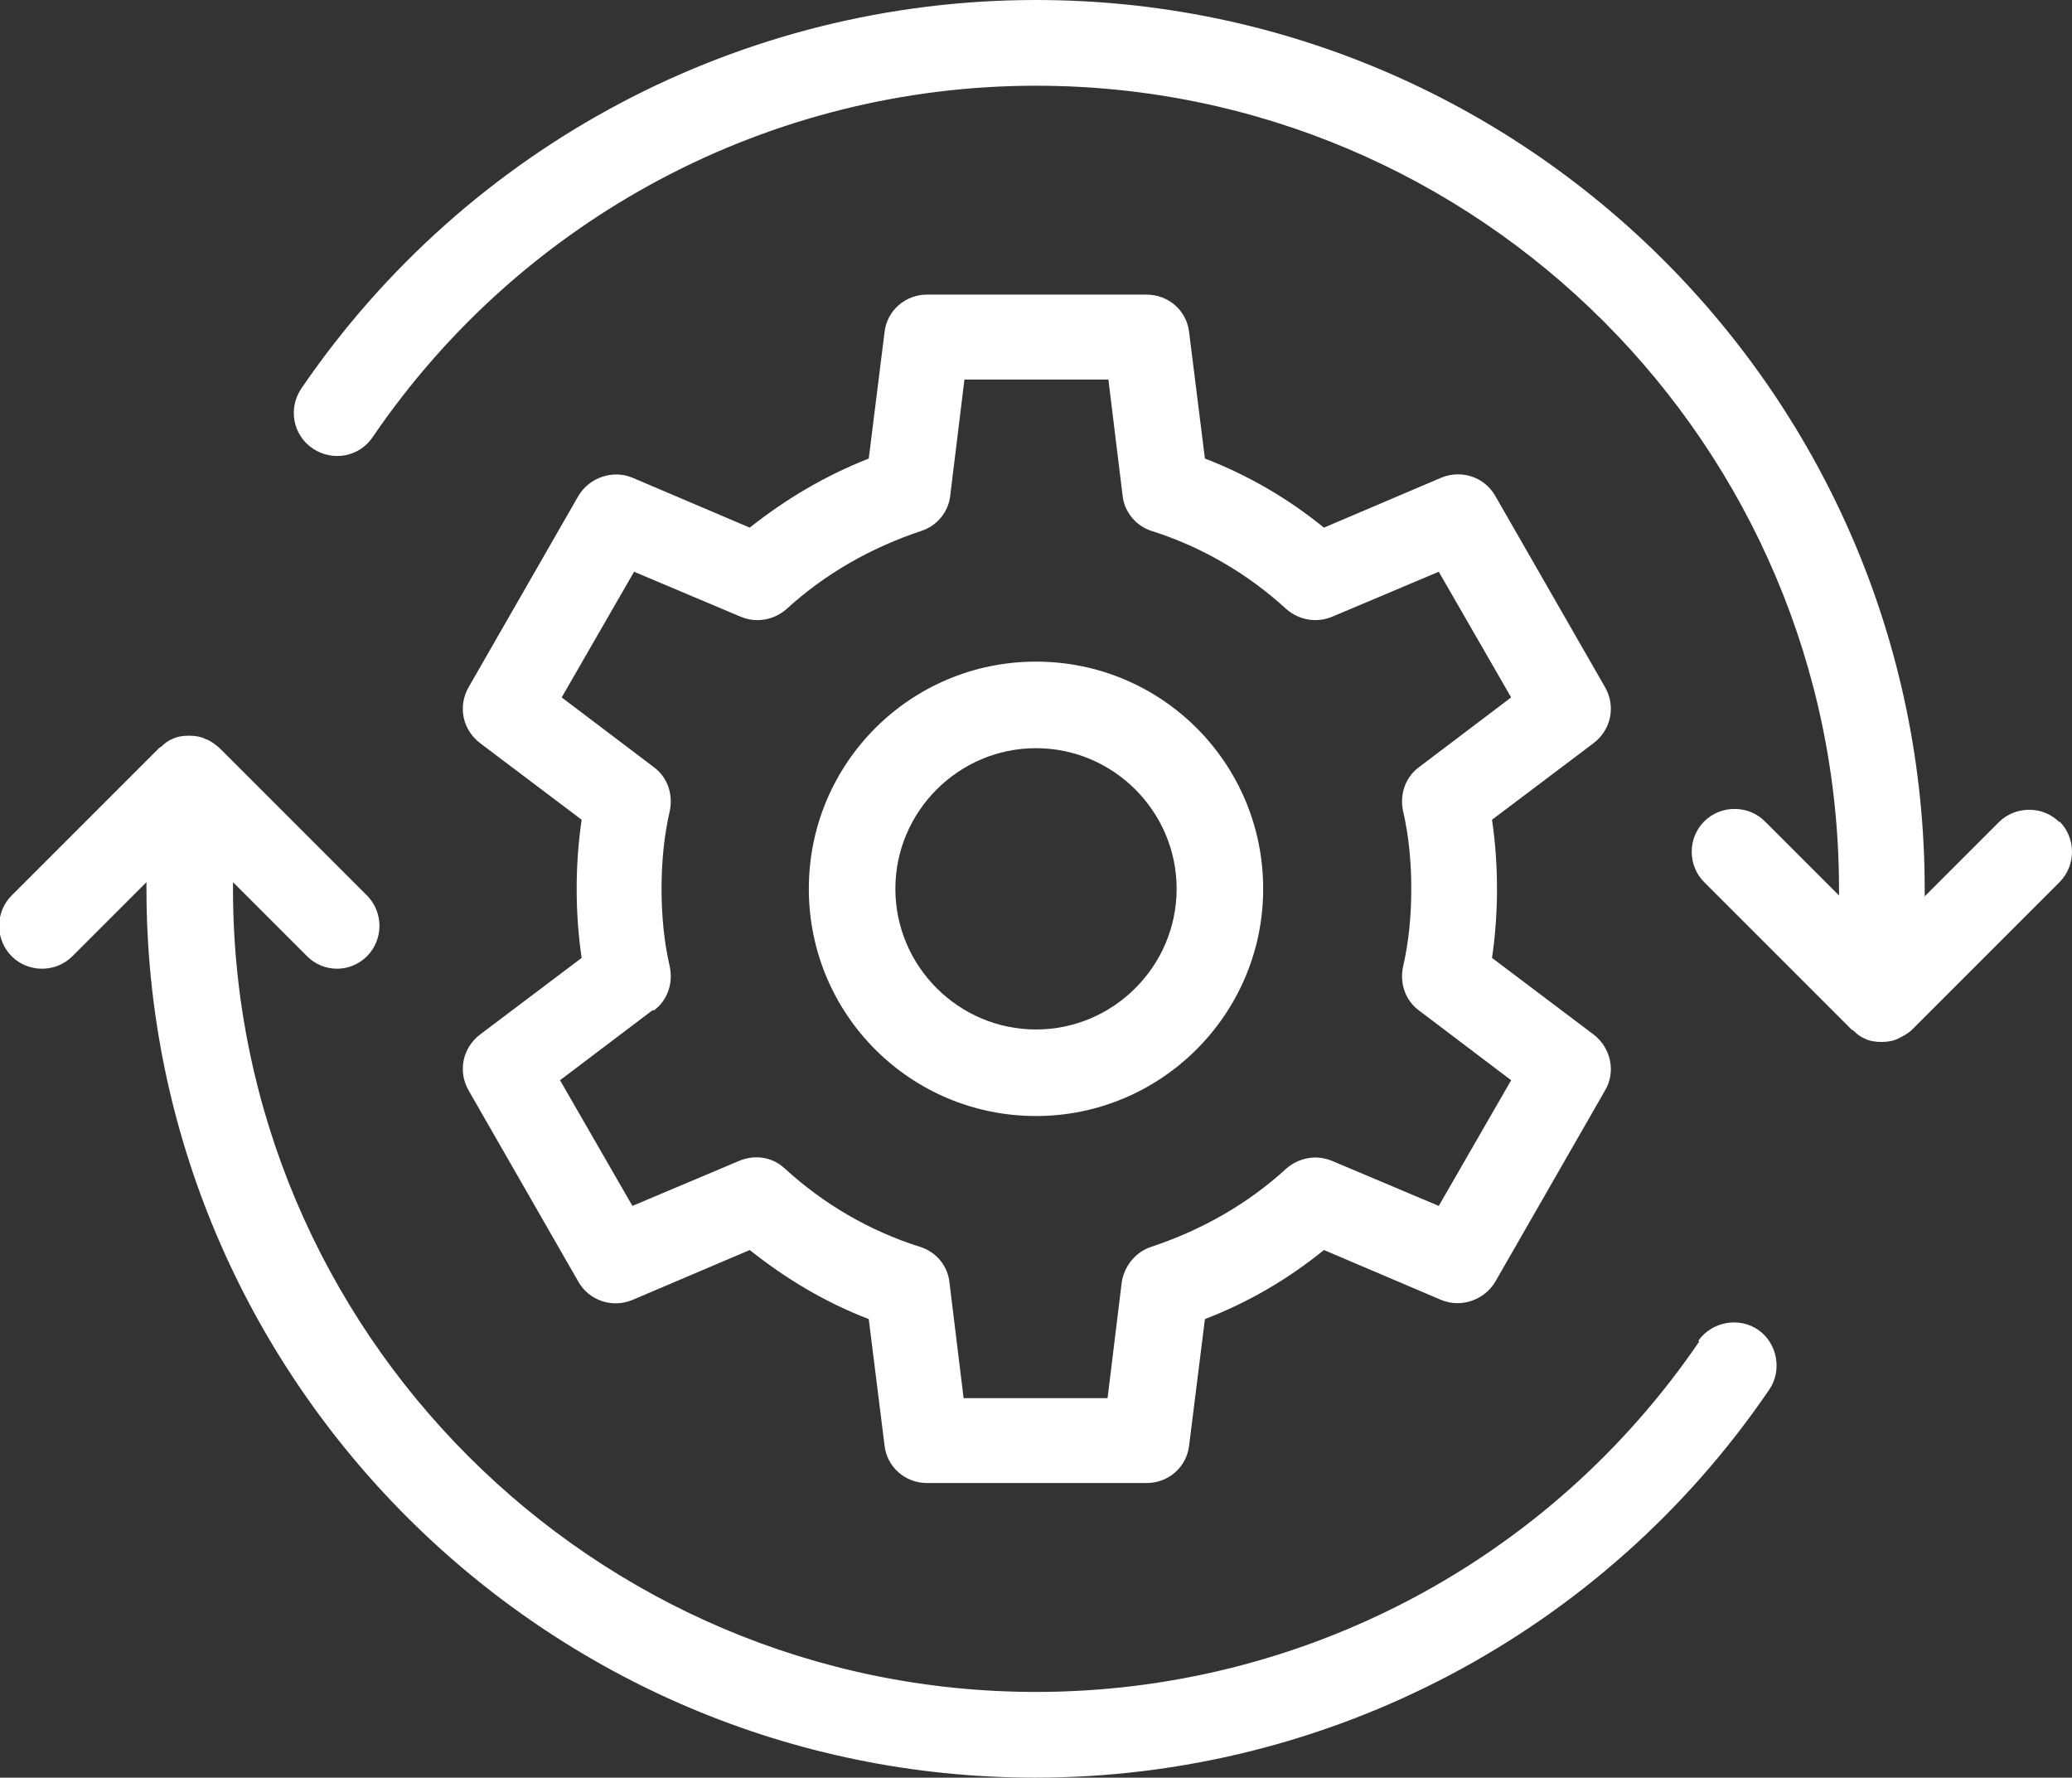
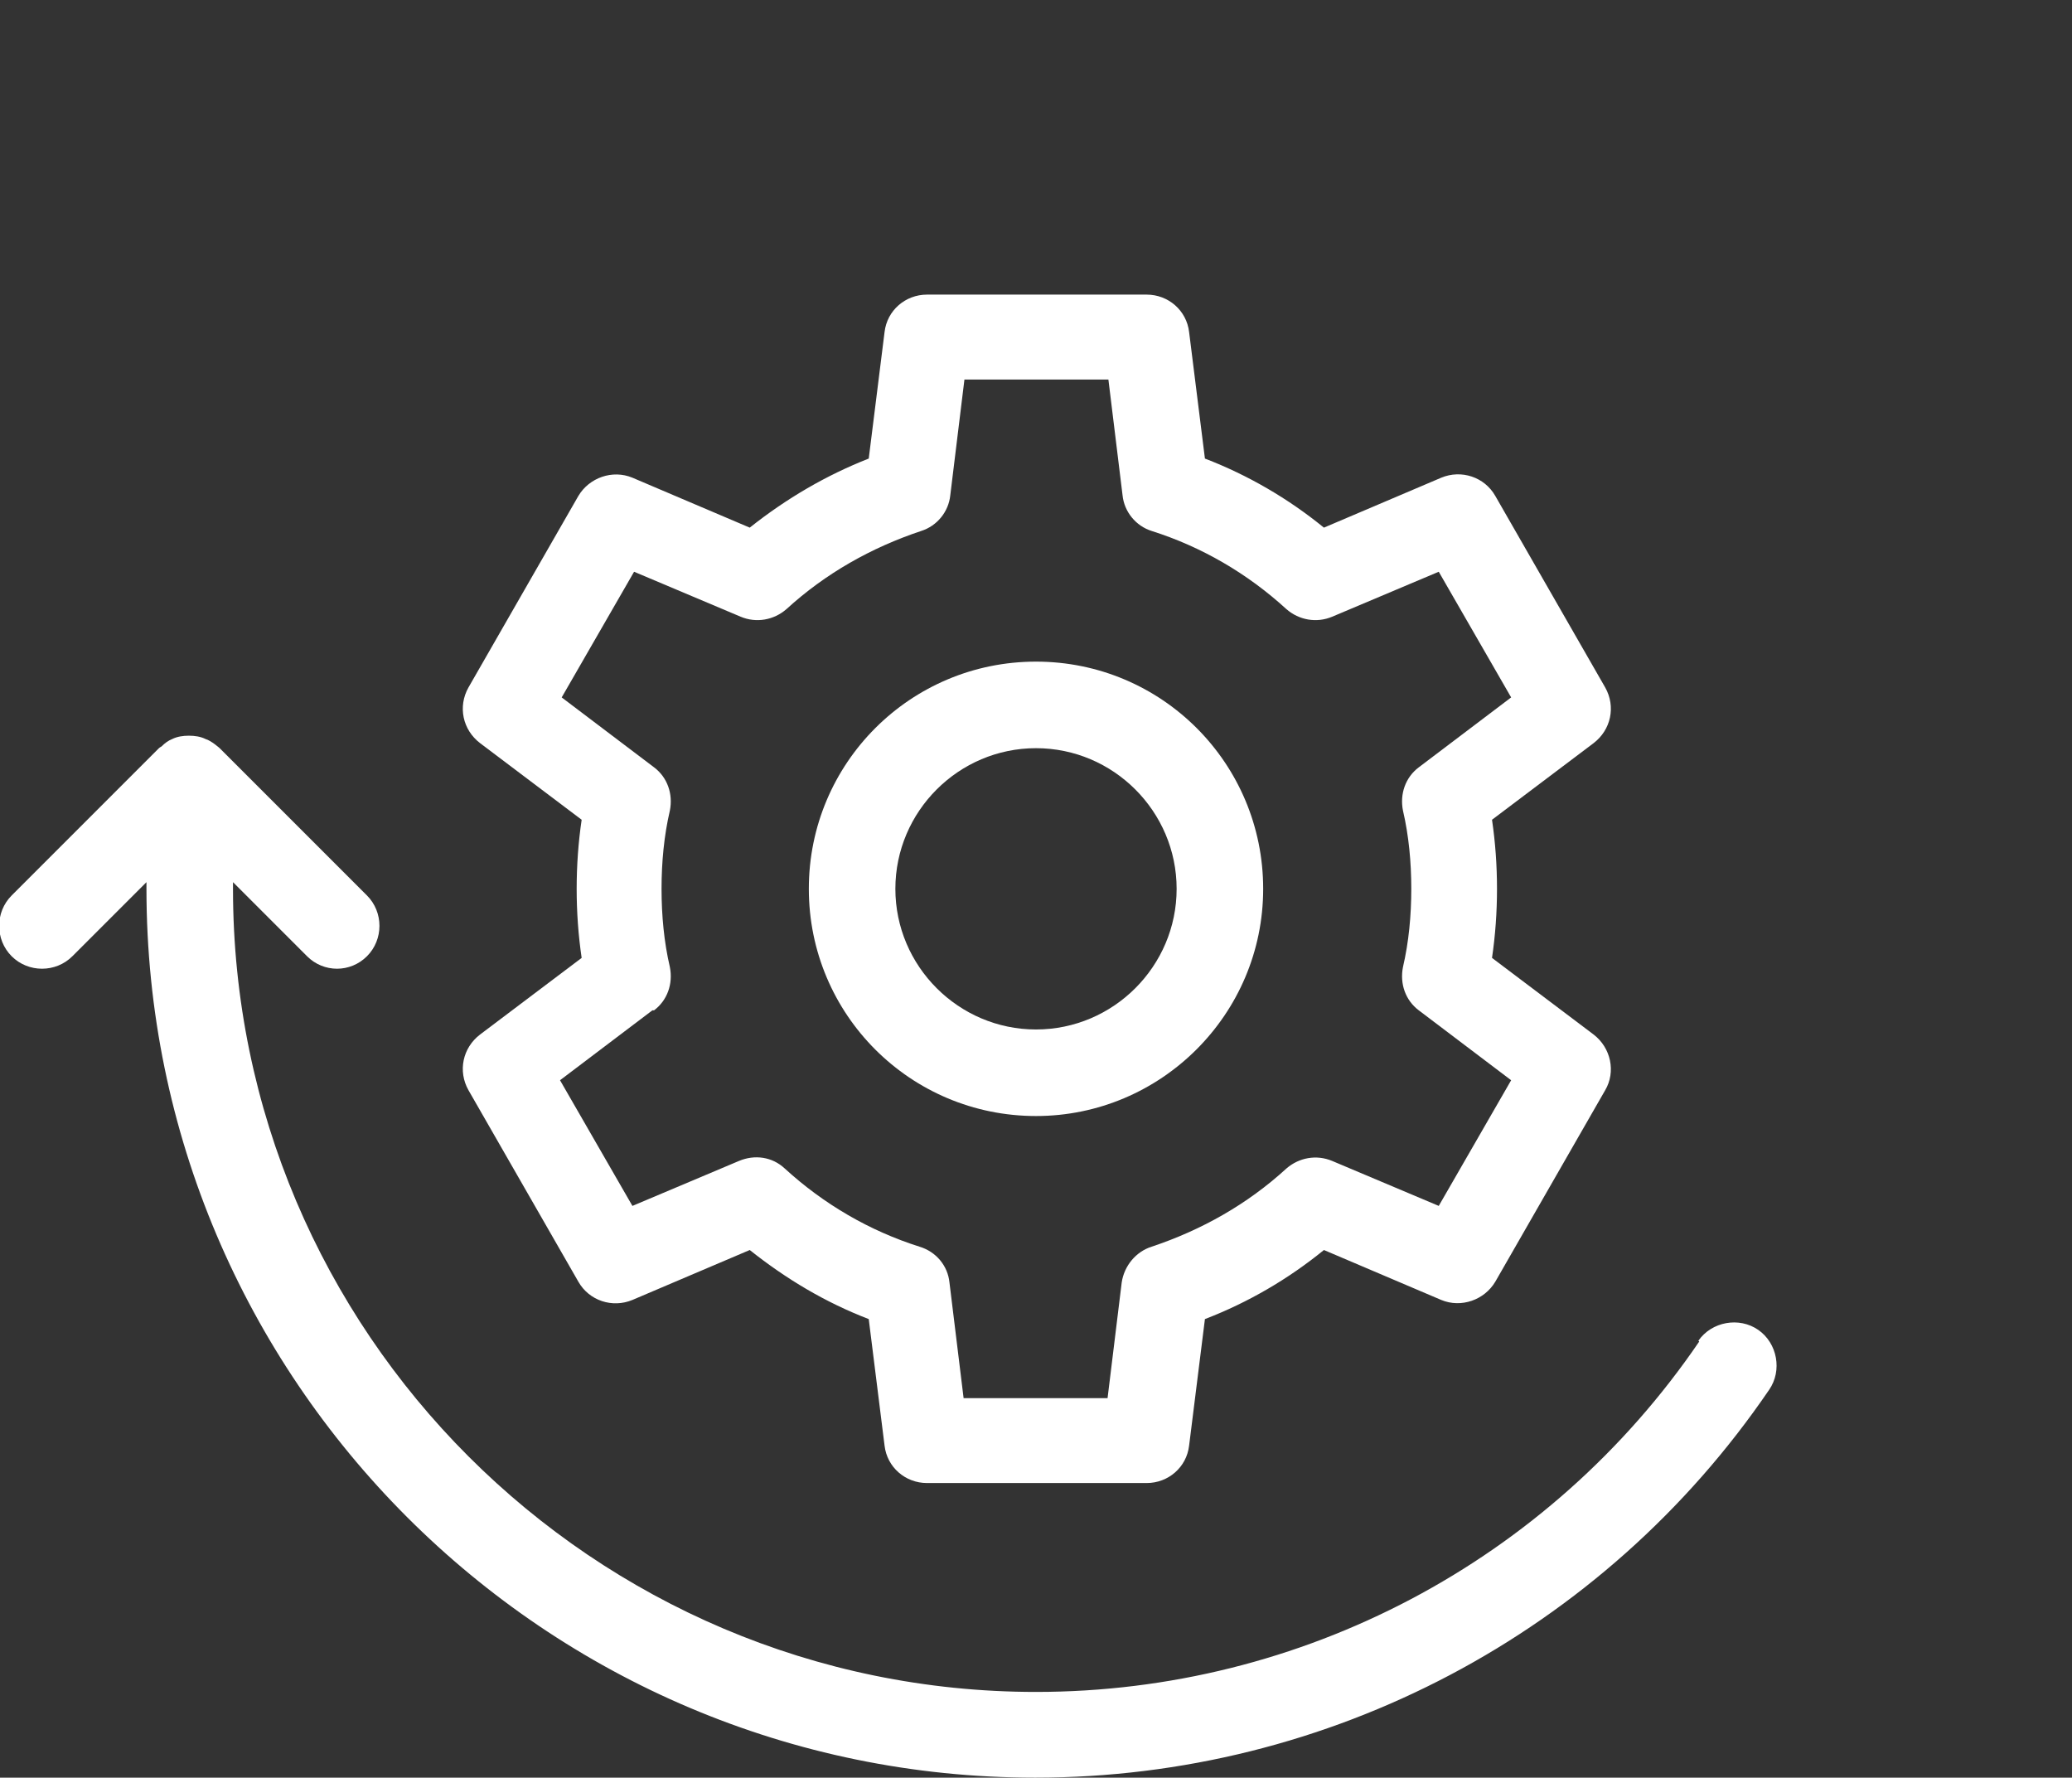
<svg xmlns="http://www.w3.org/2000/svg" id="Calque_2" width="24.9" height="21.36" viewBox="0 0 24.9 21.36">
  <rect x="0" y="0" width="24.9" height="21.36" fill="#333333" stroke="none" />
  <defs>
    <style>.cls-1{fill:#fff;}</style>
  </defs>
  <g id="Calque_1-2">
    <g>
      <path class="cls-1" d="m12.45,13.41c1.5,0,2.73-1.22,2.73-2.73s-1.22-2.73-2.73-2.73-2.73,1.22-2.73,2.73,1.22,2.73,2.73,2.73Zm0-4.42c.93,0,1.69.76,1.69,1.69s-.76,1.69-1.69,1.69-1.69-.76-1.69-1.69.76-1.69,1.69-1.69Z" />
      <path class="cls-1" d="m5.63,13.1l1.32,2.3c.13.23.41.32.65.22l1.41-.6c.44.35.91.63,1.43.83l.19,1.52c.03.26.25.45.51.45h2.64c.26,0,.48-.19.51-.45l.19-1.52c.52-.2,1-.48,1.43-.83l1.41.6c.24.1.52,0,.65-.22l1.32-2.3c.13-.22.07-.51-.14-.67l-1.22-.92c.04-.27.06-.55.06-.83s-.02-.56-.06-.83l1.22-.92c.21-.16.27-.44.14-.67l-1.32-2.3c-.13-.23-.41-.32-.65-.22l-1.41.6c-.43-.35-.91-.63-1.43-.83l-.19-1.52c-.03-.26-.25-.45-.51-.45h-2.64c-.26,0-.48.19-.51.45l-.19,1.52c-.51.2-.99.48-1.43.83l-1.41-.6c-.24-.1-.52,0-.65.22l-1.32,2.3c-.13.23-.07.51.14.67l1.22.92c-.04.27-.06.55-.06.83s.02.56.06.83l-1.22.92c-.21.16-.27.44-.14.67Zm2.23-.96c.16-.12.23-.32.19-.52-.07-.3-.1-.62-.1-.94s.03-.64.1-.94c.04-.2-.03-.4-.19-.52l-1.11-.84.87-1.51,1.28.54c.19.08.4.04.55-.09.47-.43,1.02-.74,1.62-.94.19-.06.33-.23.35-.43l.17-1.39h1.73l.17,1.39c.02.2.16.37.35.43.6.19,1.15.51,1.62.94.15.13.36.17.55.09l1.28-.54.87,1.51-1.11.84c-.16.12-.23.32-.19.52.07.3.1.62.1.94s-.03.64-.1.94c-.04.2.03.4.19.52l1.11.84-.87,1.51-1.28-.54c-.19-.08-.4-.04-.55.09-.47.43-1.02.74-1.62.94-.19.06-.33.23-.36.43l-.17,1.39h-1.73l-.17-1.39c-.02-.2-.16-.37-.36-.43-.6-.19-1.15-.51-1.62-.94-.15-.14-.36-.17-.55-.09l-1.28.54-.87-1.51,1.11-.84Z" />
      <path class="cls-1" d="m20.42,16.12c-1.8,2.64-4.78,4.21-7.97,4.21-5.32,0-9.65-4.33-9.65-9.65v-.08l.89.89c.1.1.23.15.36.15s.26-.05.36-.15c.2-.2.2-.53,0-.73l-1.77-1.77s-.1-.09-.17-.11c-.06-.03-.13-.04-.2-.04s-.14.01-.2.04c-.05.02-.09.05-.13.09,0,0-.02.01-.03.02l-1.77,1.77c-.2.2-.2.53,0,.73.2.2.53.2.73,0l.89-.89v.08c0,5.89,4.79,10.68,10.68,10.68,3.53,0,6.83-1.74,8.82-4.66.16-.23.1-.56-.13-.72-.23-.16-.56-.1-.72.13Z" />
-       <path class="cls-1" d="m24.75,9.88c-.2-.2-.53-.2-.73,0l-.89.89v-.08C23.13,4.79,18.34,0,12.45,0c-3.53,0-6.83,1.74-8.83,4.67-.16.24-.1.56.14.72.24.16.56.1.72-.14,1.8-2.64,4.78-4.22,7.97-4.22,5.32,0,9.65,4.33,9.65,9.65v.08l-.89-.89c-.2-.2-.53-.2-.73,0-.2.2-.2.53,0,.73l1.77,1.77s.02.01.03.02c.04.04.08.07.13.09.06.03.13.04.2.04s.14-.01.2-.04c.06-.03.12-.06.17-.11l1.77-1.77c.2-.2.2-.53,0-.73Z" />
    </g>
  </g>
</svg>